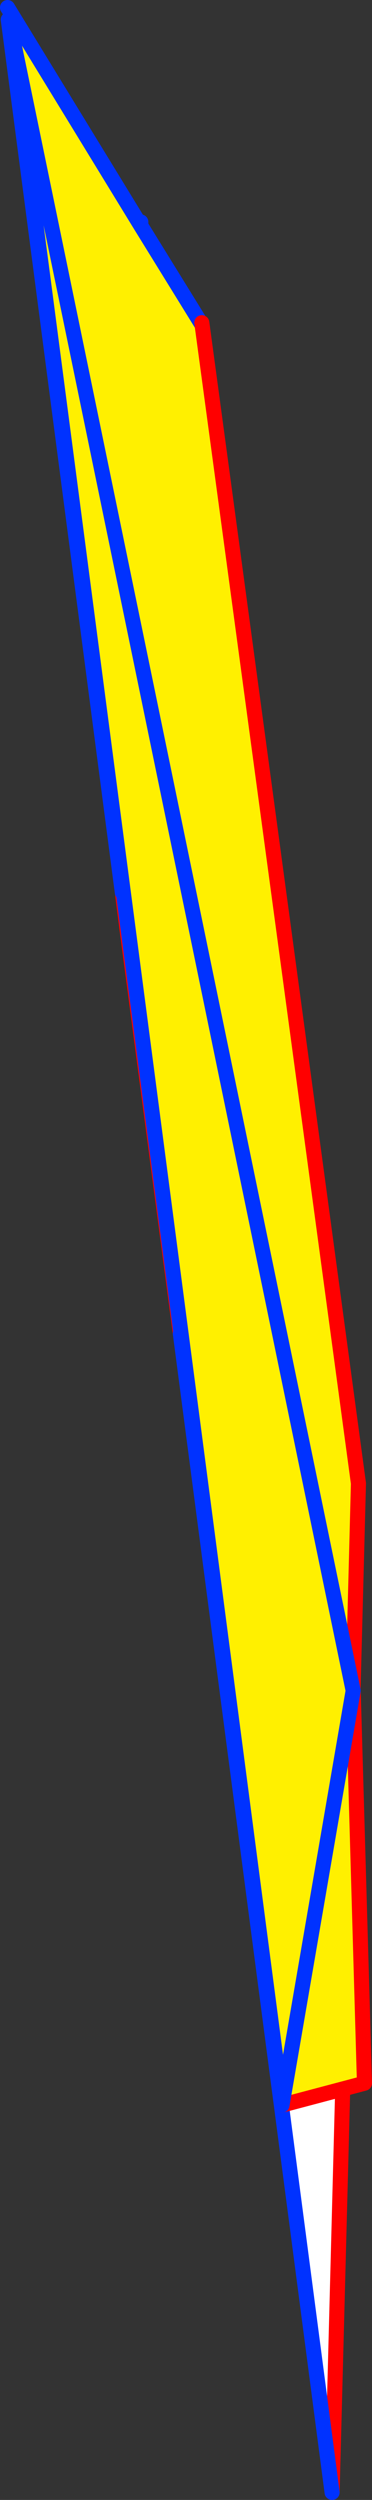
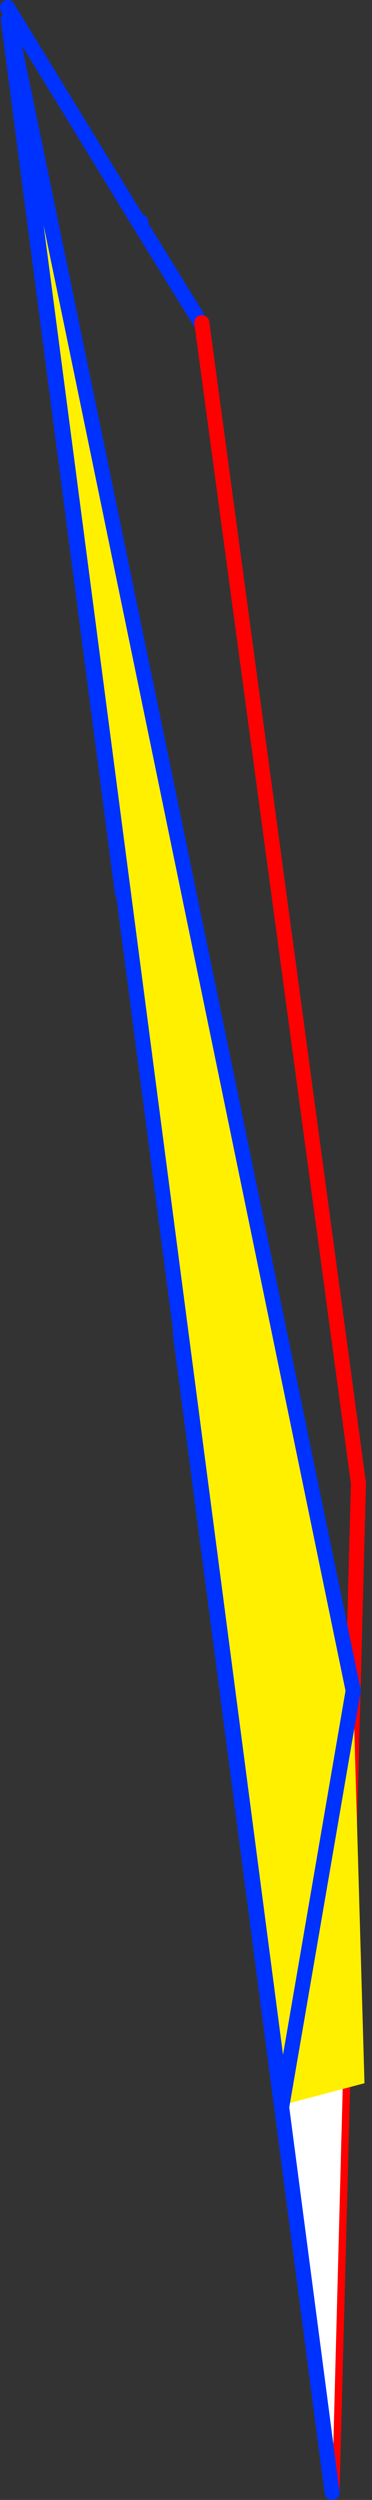
<svg xmlns="http://www.w3.org/2000/svg" height="331.15px" width="49.4px">
  <rect width="100%" height="100%" fill="#333333" stroke="none" />
  <g transform="matrix(1.0, 0.0, 0.0, 1.0, -355.5, -28.25)">
-     <path d="M382.3 71.25 L382.3 71.0 403.1 224.75 399.6 357.8 356.55 30.3 356.5 29.25 356.35 29.1 356.35 28.95 356.35 28.75 374.2 57.65 374.2 58.15 382.3 71.25 M356.35 29.4 L356.35 29.5 356.45 30.6 356.35 29.45 356.35 29.4 M374.2 58.15 L356.5 29.25 374.2 58.15" fill="#fff000" fill-rule="evenodd" stroke="none" />
    <path d="M356.35 29.1 L356.35 29.4 356.3 28.55 356.35 28.75 356.35 28.95 356.35 29.1" fill="#ffffff" fill-rule="evenodd" stroke="none" />
    <path d="M374.2 57.65 L374.2 58.15 382.3 71.25 M356.5 29.25 L374.2 58.15" fill="none" stroke="#0032ff" stroke-linecap="round" stroke-linejoin="round" stroke-width="2.0" />
    <path d="M382.3 71.0 L403.1 224.75 399.6 357.8" fill="none" stroke="#ff0000" stroke-linecap="round" stroke-linejoin="round" stroke-width="2.0" />
    <path d="M380.5 154.45 L380.5 154.7 379.5 205.1 379.45 204.9 372.4 151.6 371.8 143.95 371.35 143.45 356.6 30.85 356.75 31.1 380.65 147.0 380.5 154.45 371.8 143.95 380.5 154.45" fill="#fff000" fill-rule="evenodd" stroke="none" />
    <path d="M380.5 154.7 L380.55 154.5 380.5 154.45 380.65 147.0 402.4 252.15 399.6 358.4 379.5 205.3 379.5 205.1 380.5 154.7" fill="#ffffff" fill-rule="evenodd" stroke="none" />
-     <path d="M380.5 154.45 L380.65 147.0 M372.4 151.6 L371.75 146.5 371.35 143.4 M399.6 358.4 L402.4 252.15 M379.45 204.9 L372.4 151.6" fill="none" stroke="#ff0000" stroke-linecap="round" stroke-linejoin="round" stroke-width="2.0" />
    <path d="M380.5 154.7 L380.55 154.5 380.5 154.45 371.8 143.95 371.35 143.45 371.75 146.5 M356.6 30.85 L371.35 143.45 371.35 143.4 M379.5 205.1 L379.5 205.2 379.5 205.3 399.6 358.4 M379.5 205.1 L380.5 154.7 M379.5 205.2 L379.45 204.95 379.45 204.9" fill="none" stroke="#0032ff" stroke-linecap="round" stroke-linejoin="round" stroke-width="2.0" />
    <path d="M402.4 252.2 L403.9 304.2 392.95 307.1 356.75 31.15 402.4 252.2" fill="#fff000" fill-rule="evenodd" stroke="none" />
-     <path d="M392.95 307.1 L403.9 304.2 402.4 252.2" fill="none" stroke="#ff0000" stroke-linecap="round" stroke-linejoin="round" stroke-width="2.0" />
    <path d="M402.4 252.2 L356.75 31.15 392.95 307.1 Z" fill="none" stroke="#0032ff" stroke-linecap="round" stroke-linejoin="round" stroke-width="2.0" />
  </g>
</svg>